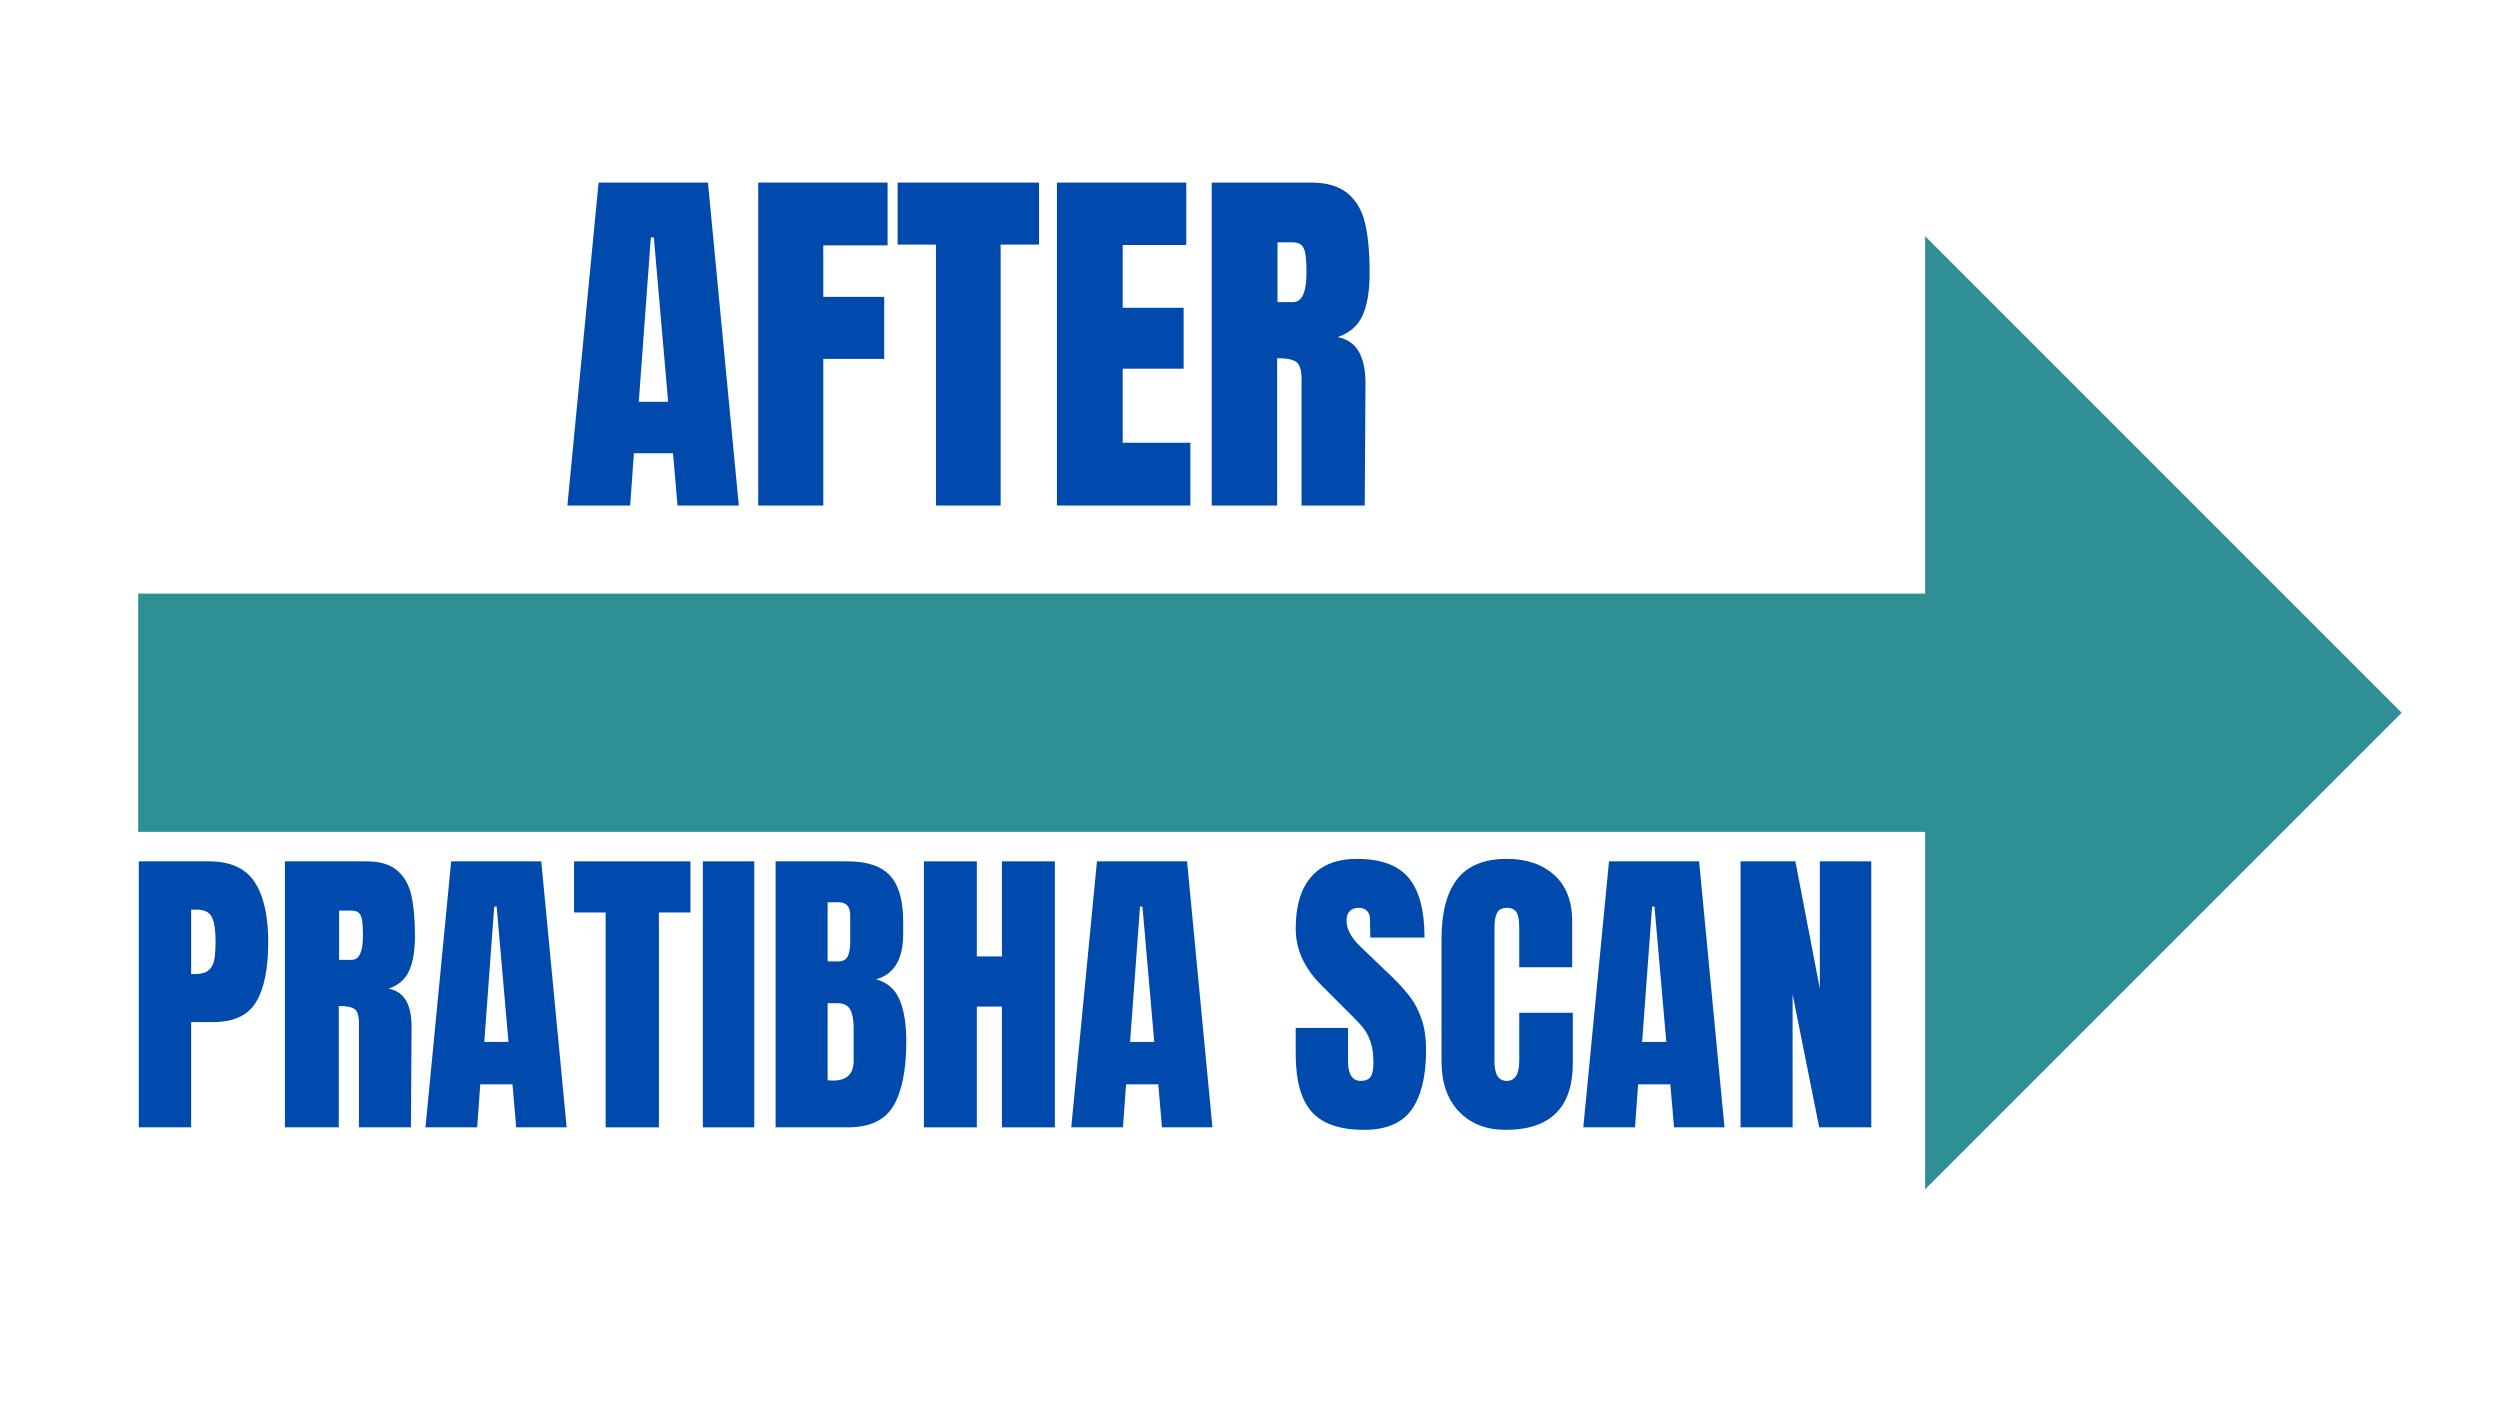
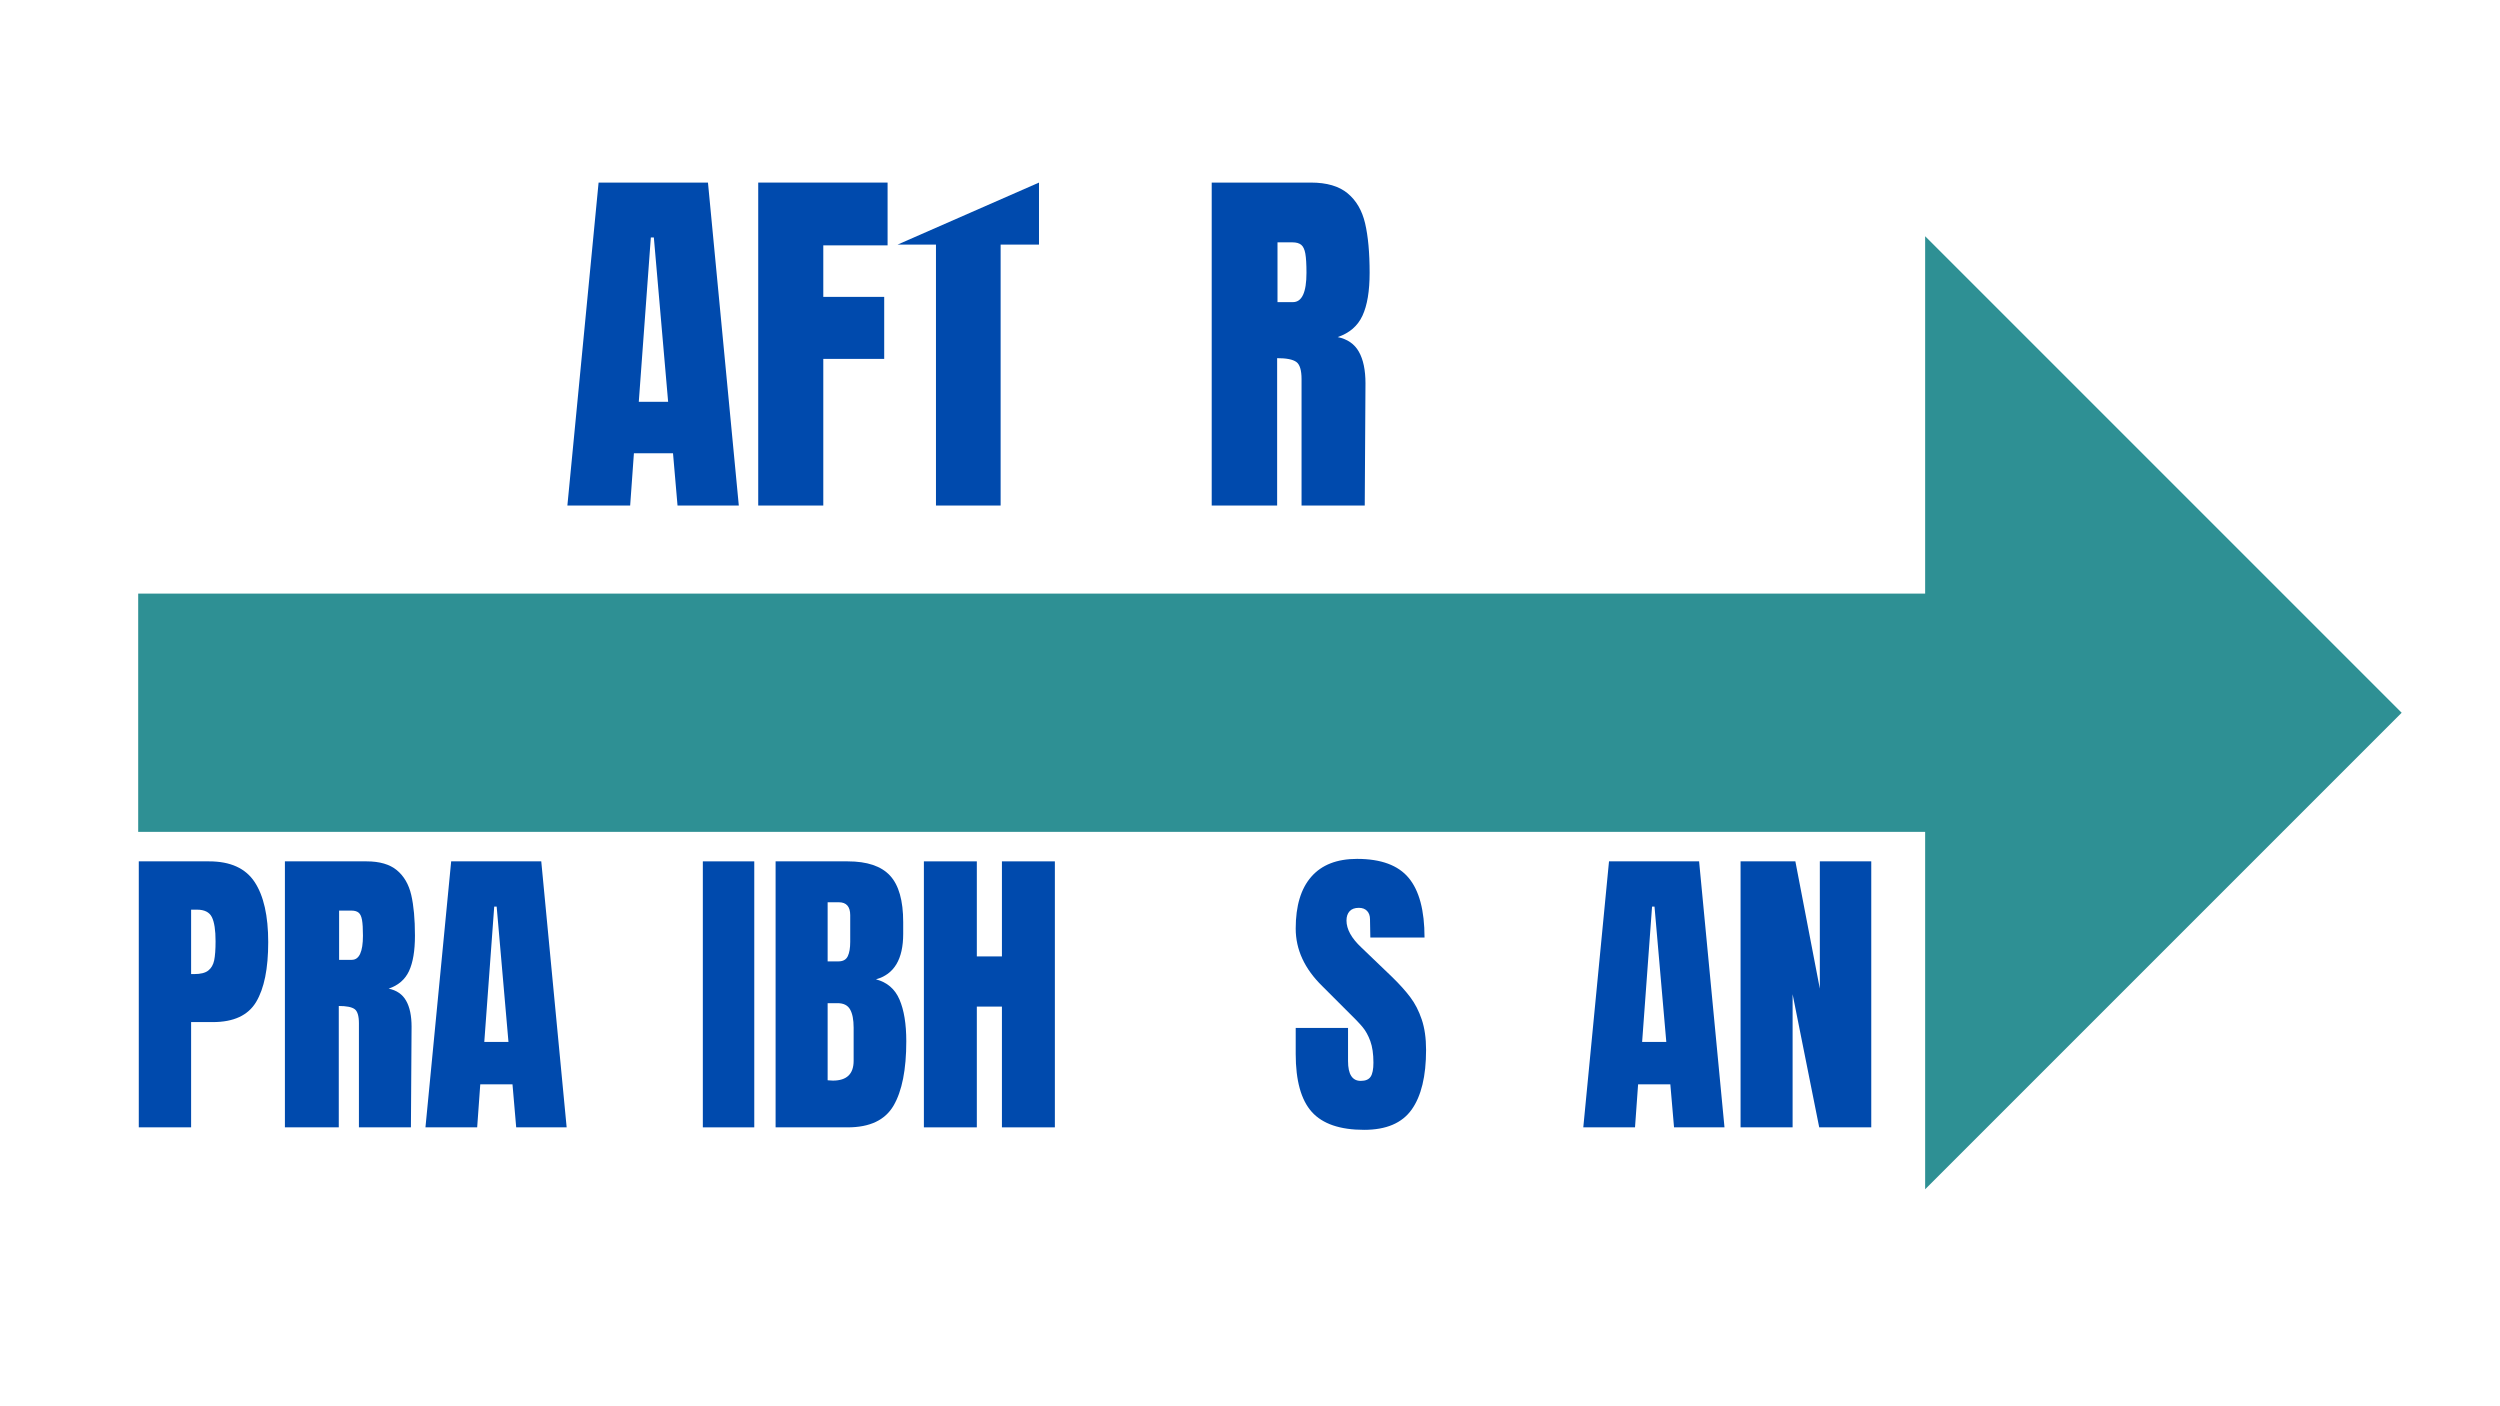
<svg xmlns="http://www.w3.org/2000/svg" width="1280" viewBox="0 0 960 540" height="720" preserveAspectRatio="xMidYMid meet">
  <defs>
    <g />
    <clipPath id="f4ed0b8c64">
      <path d="M 53 90.711 L 923 90.711 L 923 456.781 L 53 456.781 Z M 53 90.711 " clip-rule="nonzero" />
    </clipPath>
  </defs>
  <g clip-path="url(#f4ed0b8c64)">
    <path fill="#2e9094" d="M 922.238 273.695 L 739.254 90.711 L 739.254 227.949 L 53.066 227.949 L 53.066 319.441 L 739.254 319.441 L 739.254 456.676 Z M 922.238 273.695 " fill-opacity="1" fill-rule="nonzero" />
  </g>
  <g fill="#004aad" fill-opacity="1">
    <g transform="translate(215.702, 194.126)">
      <g>
        <path d="M 2.172 0 L 14.156 -124.016 L 56.156 -124.016 L 68 0 L 44.469 0 L 42.734 -20.062 L 27.719 -20.062 L 26.281 0 Z M 29.594 -39.844 L 40.859 -39.844 L 35.375 -102.938 L 34.219 -102.938 Z M 29.594 -39.844 " />
      </g>
    </g>
  </g>
  <g fill="#004aad" fill-opacity="1">
    <g transform="translate(285.675, 194.126)">
      <g>
        <path d="M 5.484 0 L 5.484 -124.016 L 55.156 -124.016 L 55.156 -99.906 L 30.469 -99.906 L 30.469 -80.125 L 53.859 -80.125 L 53.859 -56.312 L 30.469 -56.312 L 30.469 0 Z M 5.484 0 " />
      </g>
    </g>
  </g>
  <g fill="#004aad" fill-opacity="1">
    <g transform="translate(343.24, 194.126)">
      <g>
-         <path d="M 16.172 0 L 16.172 -100.203 L 1.438 -100.203 L 1.438 -124.016 L 55.734 -124.016 L 55.734 -100.203 L 41 -100.203 L 41 0 Z M 16.172 0 " />
+         <path d="M 16.172 0 L 16.172 -100.203 L 1.438 -100.203 L 55.734 -124.016 L 55.734 -100.203 L 41 -100.203 L 41 0 Z M 16.172 0 " />
      </g>
    </g>
  </g>
  <g fill="#004aad" fill-opacity="1">
    <g transform="translate(400.372, 194.126)">
      <g>
-         <path d="M 5.484 0 L 5.484 -124.016 L 55.156 -124.016 L 55.156 -100.047 L 30.75 -100.047 L 30.75 -75.938 L 54.141 -75.938 L 54.141 -52.547 L 30.75 -52.547 L 30.75 -24.109 L 56.734 -24.109 L 56.734 0 Z M 5.484 0 " />
-       </g>
+         </g>
    </g>
  </g>
  <g fill="#004aad" fill-opacity="1">
    <g transform="translate(459.812, 194.126)">
      <g>
        <path d="M 5.484 -124.016 L 43.594 -124.016 C 49.664 -124.016 54.359 -122.641 57.672 -119.891 C 60.992 -117.148 63.234 -113.301 64.391 -108.344 C 65.547 -103.395 66.125 -97.07 66.125 -89.375 C 66.125 -82.344 65.207 -76.852 63.375 -72.906 C 61.551 -68.957 58.379 -66.219 53.859 -64.688 C 57.609 -63.914 60.32 -62.035 62 -59.047 C 63.688 -56.066 64.531 -52.023 64.531 -46.922 L 64.25 0 L 39.984 0 L 39.984 -48.516 C 39.984 -51.973 39.312 -54.18 37.969 -55.141 C 36.625 -56.109 34.172 -56.594 30.609 -56.594 L 30.609 0 L 5.484 0 Z M 36.672 -78.109 C 40.141 -78.109 41.875 -81.863 41.875 -89.375 C 41.875 -92.645 41.727 -95.098 41.438 -96.734 C 41.145 -98.367 40.613 -99.5 39.844 -100.125 C 39.07 -100.75 37.969 -101.062 36.531 -101.062 L 30.75 -101.062 L 30.75 -78.109 Z M 36.672 -78.109 " />
      </g>
    </g>
  </g>
  <g fill="#004aad" fill-opacity="1">
    <g transform="translate(48.777, 432.905)">
      <g>
        <path d="M 4.516 -102.141 L 31.516 -102.141 C 39.672 -102.141 45.492 -99.504 48.984 -94.234 C 52.473 -88.961 54.219 -81.254 54.219 -71.109 C 54.219 -60.961 52.672 -53.312 49.578 -48.156 C 46.492 -43 40.945 -40.422 32.938 -40.422 L 24.609 -40.422 L 24.609 0 L 4.516 0 Z M 25.797 -58.859 C 28.254 -58.859 30.055 -59.312 31.203 -60.219 C 32.359 -61.133 33.113 -62.441 33.469 -64.141 C 33.82 -65.848 34 -68.289 34 -71.469 C 34 -75.75 33.523 -78.836 32.578 -80.734 C 31.629 -82.641 29.727 -83.594 26.875 -83.594 L 24.609 -83.594 L 24.609 -58.859 Z M 25.797 -58.859 " />
      </g>
    </g>
  </g>
  <g fill="#004aad" fill-opacity="1">
    <g transform="translate(104.888, 432.905)">
      <g>
        <path d="M 4.516 -102.141 L 35.906 -102.141 C 40.906 -102.141 44.77 -101.008 47.5 -98.75 C 50.238 -96.488 52.082 -93.316 53.031 -89.234 C 53.977 -85.148 54.453 -79.941 54.453 -73.609 C 54.453 -67.816 53.695 -63.297 52.188 -60.047 C 50.688 -56.797 48.078 -54.535 44.359 -53.266 C 47.441 -52.629 49.676 -51.082 51.062 -48.625 C 52.457 -46.176 53.156 -42.848 53.156 -38.641 L 52.906 0 L 32.938 0 L 32.938 -39.953 C 32.938 -42.805 32.379 -44.629 31.266 -45.422 C 30.16 -46.211 28.141 -46.609 25.203 -46.609 L 25.203 0 L 4.516 0 Z M 30.203 -64.328 C 33.055 -64.328 34.484 -67.422 34.484 -73.609 C 34.484 -76.297 34.363 -78.312 34.125 -79.656 C 33.883 -81.008 33.445 -81.941 32.812 -82.453 C 32.176 -82.973 31.266 -83.234 30.078 -83.234 L 25.328 -83.234 L 25.328 -64.328 Z M 30.203 -64.328 " />
      </g>
    </g>
  </g>
  <g fill="#004aad" fill-opacity="1">
    <g transform="translate(161.594, 432.905)">
      <g>
        <path d="M 1.781 0 L 11.656 -102.141 L 46.25 -102.141 L 56 0 L 36.625 0 L 35.203 -16.531 L 22.828 -16.531 L 21.641 0 Z M 24.375 -32.812 L 33.656 -32.812 L 29.125 -84.781 L 28.188 -84.781 Z M 24.375 -32.812 " />
      </g>
    </g>
  </g>
  <g fill="#004aad" fill-opacity="1">
    <g transform="translate(219.25, 432.905)">
      <g>
-         <path d="M 13.312 0 L 13.312 -82.516 L 1.188 -82.516 L 1.188 -102.141 L 45.891 -102.141 L 45.891 -82.516 L 33.766 -82.516 L 33.766 0 Z M 13.312 0 " />
-       </g>
+         </g>
    </g>
  </g>
  <g fill="#004aad" fill-opacity="1">
    <g transform="translate(266.327, 432.905)">
      <g>
        <path d="M 3.562 0 L 3.562 -102.141 L 23.312 -102.141 L 23.312 0 Z M 3.562 0 " />
      </g>
    </g>
  </g>
  <g fill="#004aad" fill-opacity="1">
    <g transform="translate(293.313, 432.905)">
      <g>
        <path d="M 4.516 -102.141 L 32.219 -102.141 C 39.676 -102.141 45.086 -100.316 48.453 -96.672 C 51.828 -93.023 53.516 -87.078 53.516 -78.828 L 53.516 -74.312 C 53.516 -64.562 50.023 -58.738 43.047 -56.844 C 47.328 -55.727 50.336 -53.148 52.078 -49.109 C 53.828 -45.066 54.703 -39.719 54.703 -33.062 C 54.703 -22.195 53.078 -13.969 49.828 -8.375 C 46.578 -2.789 40.707 0 32.219 0 L 4.516 0 Z M 28.656 -63.734 C 30.395 -63.734 31.582 -64.383 32.219 -65.688 C 32.852 -67 33.172 -68.844 33.172 -71.219 L 33.172 -81.453 C 33.172 -84.773 31.707 -86.438 28.781 -86.438 L 24.5 -86.438 L 24.5 -63.734 Z M 26.516 -17.953 C 31.828 -17.953 34.484 -20.488 34.484 -25.562 L 34.484 -38.281 C 34.484 -41.375 34.023 -43.711 33.109 -45.297 C 32.203 -46.891 30.598 -47.688 28.297 -47.688 L 24.5 -47.688 L 24.5 -18.078 Z M 26.516 -17.953 " />
      </g>
    </g>
  </g>
  <g fill="#004aad" fill-opacity="1">
    <g transform="translate(350.256, 432.905)">
      <g>
        <path d="M 4.516 0 L 4.516 -102.141 L 24.844 -102.141 L 24.844 -65.641 L 34.484 -65.641 L 34.484 -102.141 L 54.812 -102.141 L 54.812 0 L 34.484 0 L 34.484 -46.375 L 24.844 -46.375 L 24.844 0 Z M 4.516 0 " />
      </g>
    </g>
  </g>
  <g fill="#004aad" fill-opacity="1">
    <g transform="translate(409.577, 432.905)">
      <g>
-         <path d="M 1.781 0 L 11.656 -102.141 L 46.25 -102.141 L 56 0 L 36.625 0 L 35.203 -16.531 L 22.828 -16.531 L 21.641 0 Z M 24.375 -32.812 L 33.656 -32.812 L 29.125 -84.781 L 28.188 -84.781 Z M 24.375 -32.812 " />
-       </g>
+         </g>
    </g>
  </g>
  <g fill="#004aad" fill-opacity="1">
    <g transform="translate(467.234, 432.905)">
      <g />
    </g>
  </g>
  <g fill="#004aad" fill-opacity="1">
    <g transform="translate(495.051, 432.905)">
      <g>
        <path d="M 28.781 0.953 C 19.5 0.953 12.797 -1.344 8.672 -5.938 C 4.555 -10.539 2.5 -17.957 2.5 -28.188 L 2.5 -38.172 L 22.594 -38.172 L 22.594 -25.453 C 22.594 -20.379 24.219 -17.844 27.469 -17.844 C 29.289 -17.844 30.555 -18.375 31.266 -19.438 C 31.984 -20.508 32.344 -22.312 32.344 -24.844 C 32.344 -28.176 31.945 -30.93 31.156 -33.109 C 30.363 -35.297 29.352 -37.117 28.125 -38.578 C 26.895 -40.047 24.691 -42.328 21.516 -45.422 L 12.719 -54.219 C 5.906 -60.875 2.5 -68.25 2.5 -76.344 C 2.5 -85.062 4.5 -91.695 8.5 -96.25 C 12.5 -100.812 18.348 -103.094 26.047 -103.094 C 35.234 -103.094 41.848 -100.656 45.891 -95.781 C 49.941 -90.906 51.969 -83.273 51.969 -72.891 L 31.156 -72.891 L 31.031 -79.906 C 31.031 -81.25 30.656 -82.316 29.906 -83.109 C 29.156 -83.898 28.102 -84.297 26.75 -84.297 C 25.164 -84.297 23.977 -83.859 23.188 -82.984 C 22.395 -82.117 22 -80.93 22 -79.422 C 22 -76.098 23.898 -72.648 27.703 -69.078 L 39.594 -57.672 C 42.363 -54.973 44.66 -52.414 46.484 -50 C 48.316 -47.582 49.785 -44.727 50.891 -41.438 C 52.004 -38.145 52.562 -34.242 52.562 -29.734 C 52.562 -19.66 50.719 -12.023 47.031 -6.828 C 43.344 -1.641 37.258 0.953 28.781 0.953 Z M 28.781 0.953 " />
      </g>
    </g>
  </g>
  <g fill="#004aad" fill-opacity="1">
    <g transform="translate(549.855, 432.905)">
      <g>
-         <path d="M 28.297 0.953 C 20.848 0.953 14.883 -1.383 10.406 -6.062 C 5.926 -10.738 3.688 -17.16 3.688 -25.328 L 3.688 -72.406 C 3.688 -82.562 5.707 -90.211 9.75 -95.359 C 13.789 -100.516 20.133 -103.094 28.781 -103.094 C 36.312 -103.094 42.375 -101.031 46.969 -96.906 C 51.562 -92.781 53.859 -86.836 53.859 -79.078 L 53.859 -61.469 L 33.531 -61.469 L 33.531 -76.578 C 33.531 -79.504 33.172 -81.52 32.453 -82.625 C 31.742 -83.738 30.52 -84.297 28.781 -84.297 C 26.957 -84.297 25.707 -83.66 25.031 -82.391 C 24.352 -81.129 24.016 -79.27 24.016 -76.812 L 24.016 -25.562 C 24.016 -22.863 24.41 -20.898 25.203 -19.672 C 25.992 -18.453 27.188 -17.844 28.781 -17.844 C 31.945 -17.844 33.531 -20.414 33.531 -25.562 L 33.531 -44 L 54.109 -44 L 54.109 -24.734 C 54.109 -7.609 45.504 0.953 28.297 0.953 Z M 28.297 0.953 " />
-       </g>
+         </g>
    </g>
  </g>
  <g fill="#004aad" fill-opacity="1">
    <g transform="translate(606.204, 432.905)">
      <g>
        <path d="M 1.781 0 L 11.656 -102.141 L 46.25 -102.141 L 56 0 L 36.625 0 L 35.203 -16.531 L 22.828 -16.531 L 21.641 0 Z M 24.375 -32.812 L 33.656 -32.812 L 29.125 -84.781 L 28.188 -84.781 Z M 24.375 -32.812 " />
      </g>
    </g>
  </g>
  <g fill="#004aad" fill-opacity="1">
    <g transform="translate(663.861, 432.905)">
      <g>
        <path d="M 4.516 0 L 4.516 -102.141 L 25.562 -102.141 L 34.953 -53.266 L 34.953 -102.141 L 54.703 -102.141 L 54.703 0 L 34.719 0 L 24.5 -51.125 L 24.5 0 Z M 4.516 0 " />
      </g>
    </g>
  </g>
</svg>